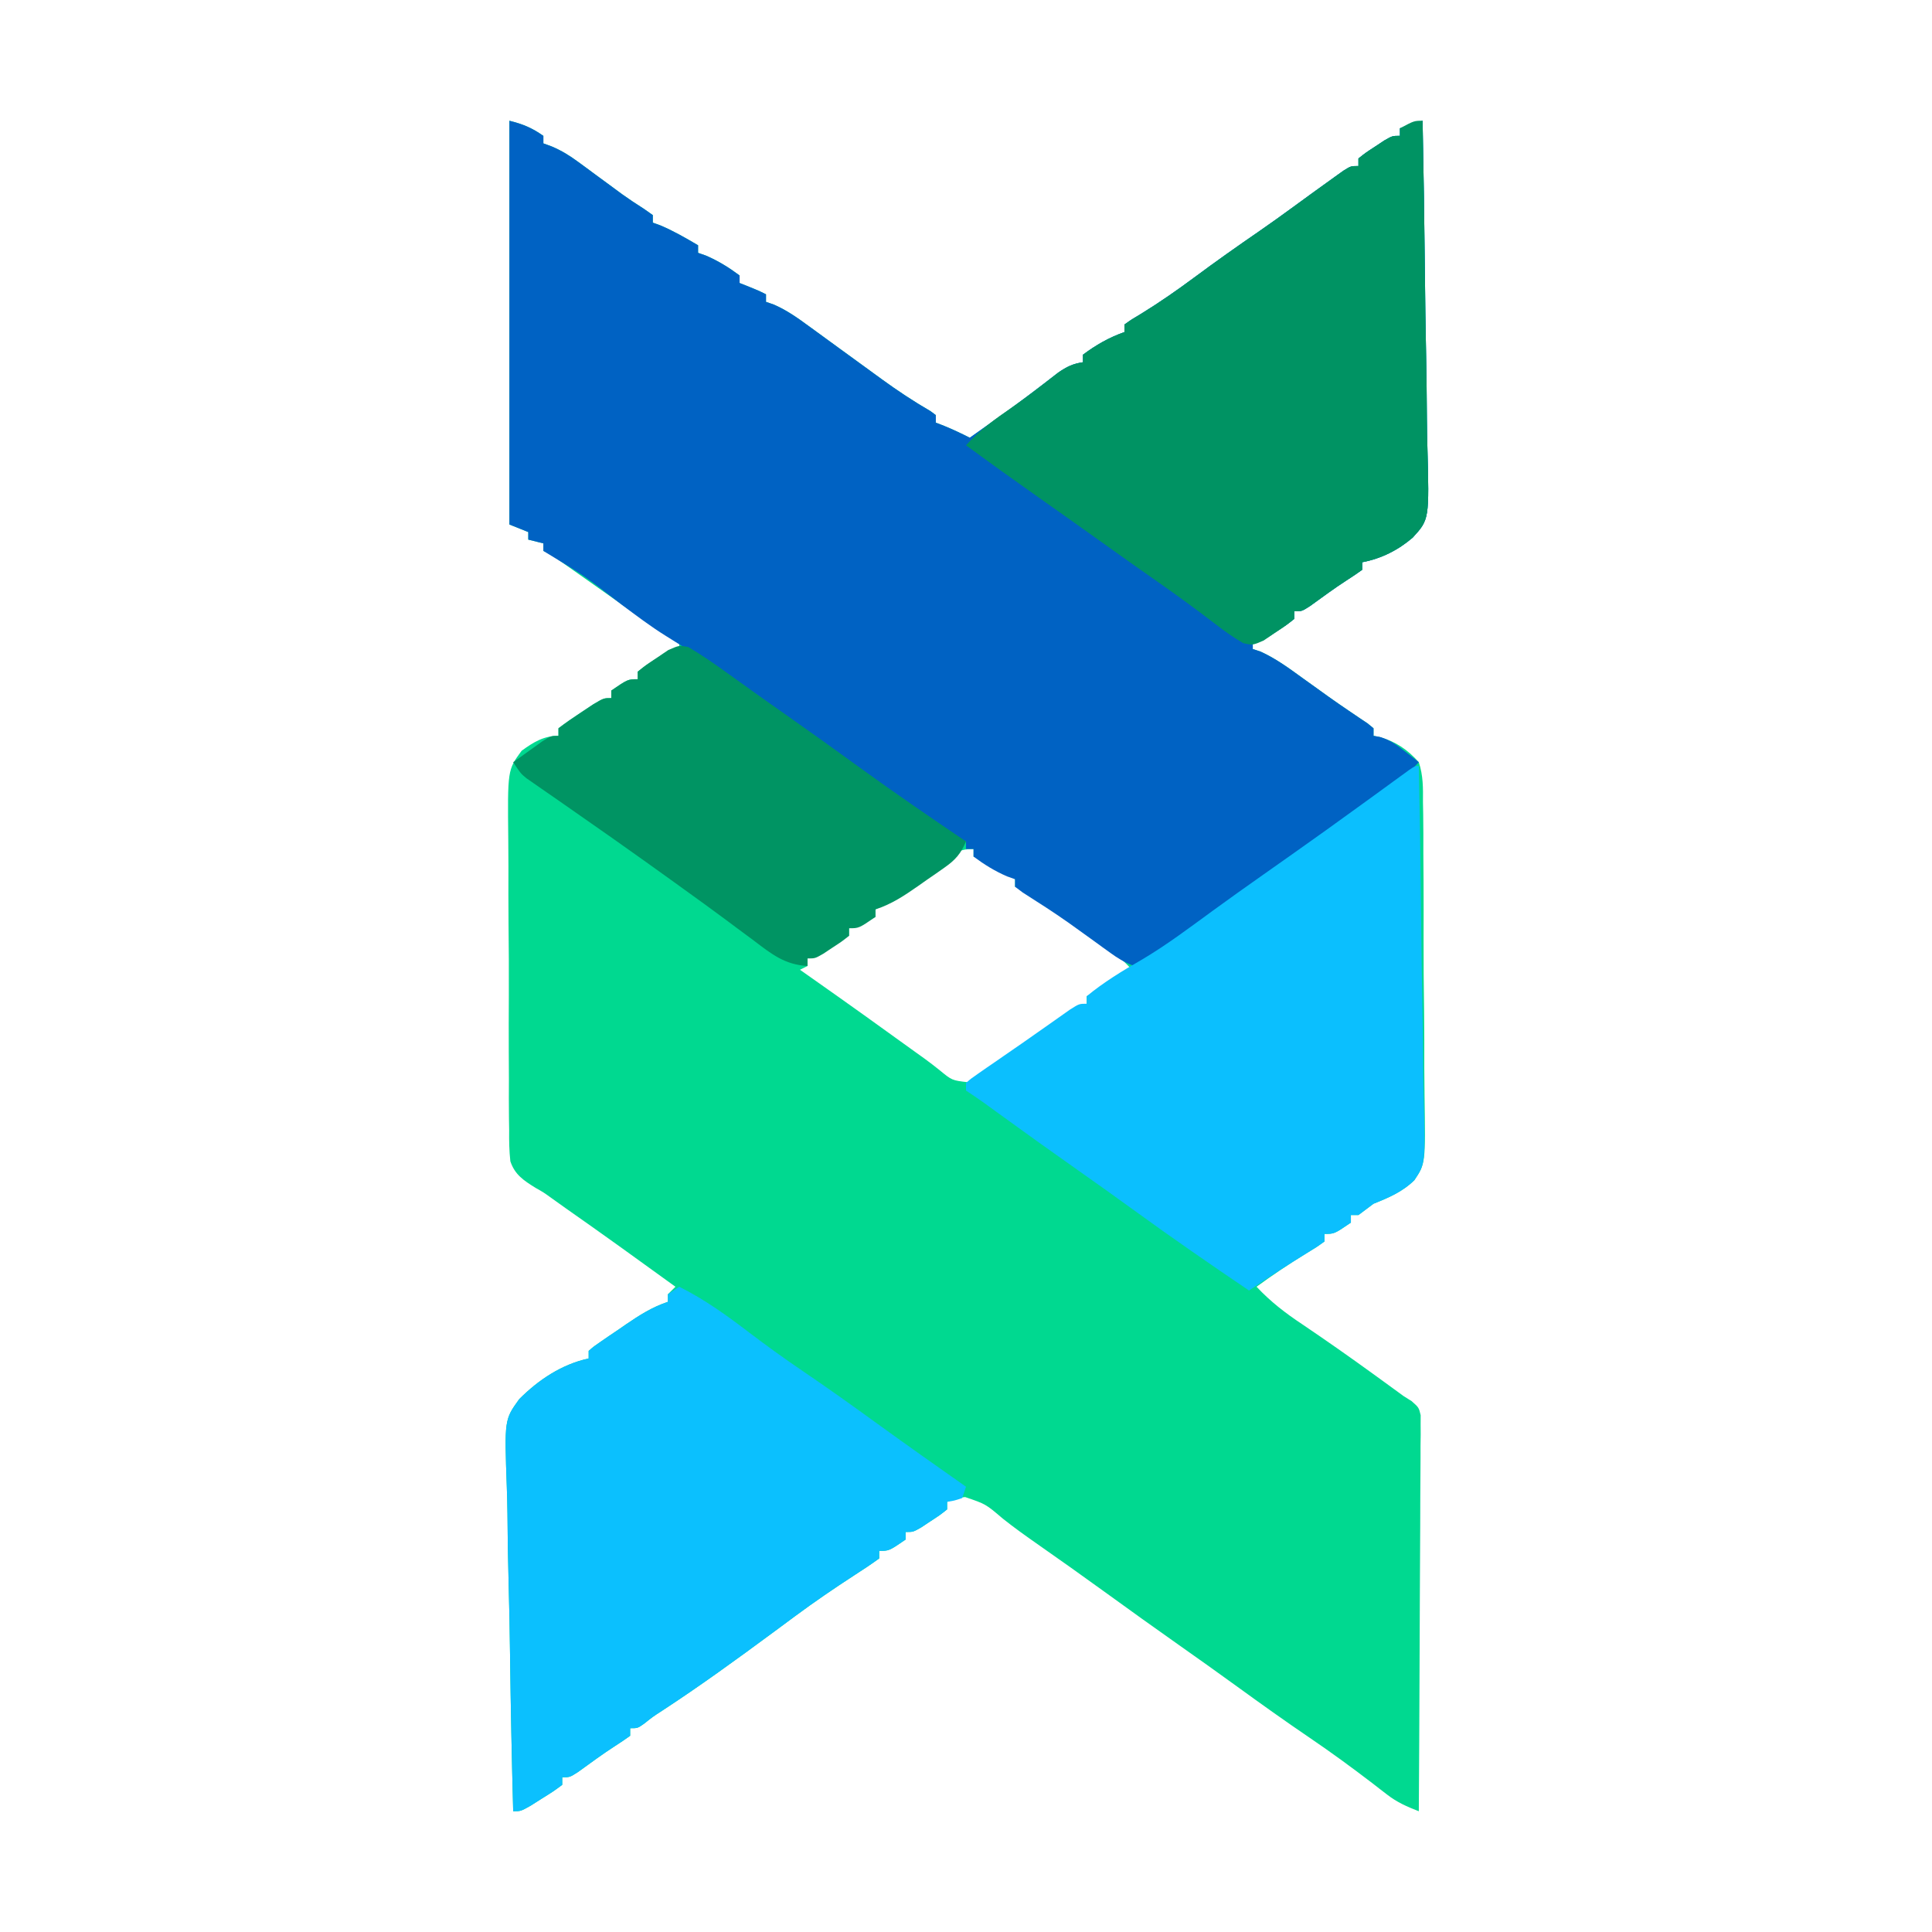
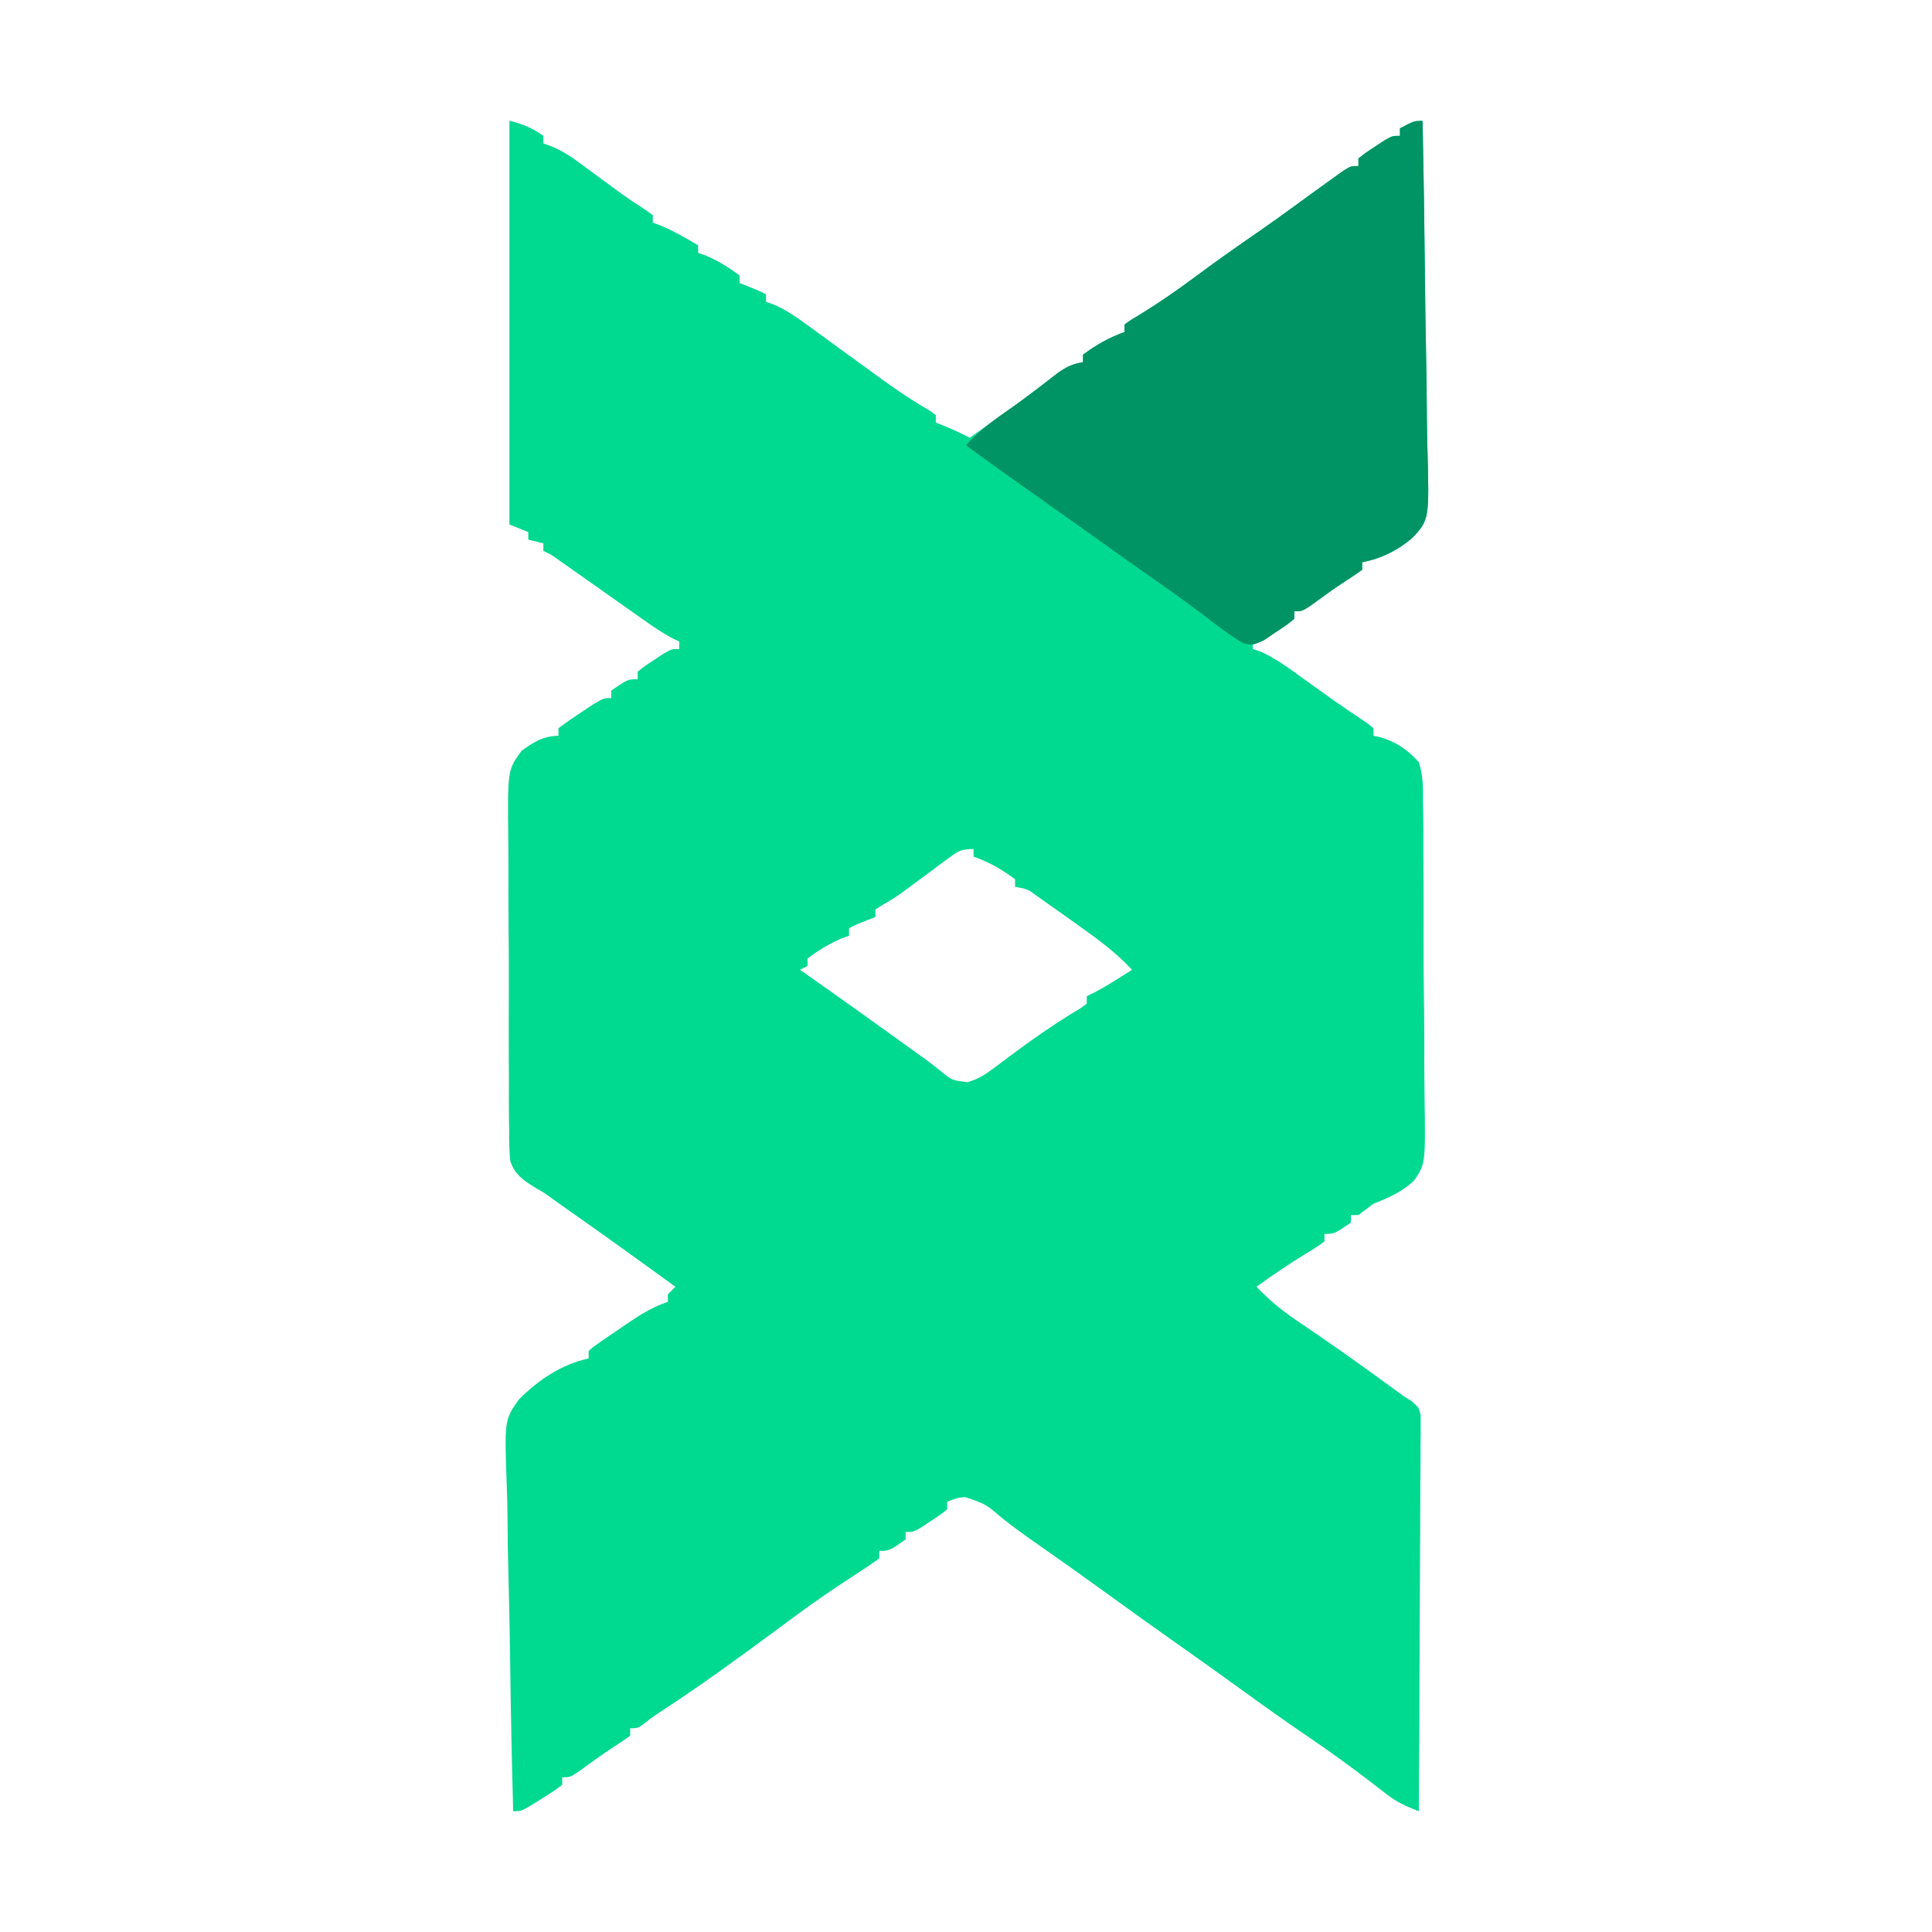
<svg xmlns="http://www.w3.org/2000/svg" version="1.1" width="512" height="512">
  <path d="M0 0 C3.673 0.918 5.933 1.87 9 4 C9 4.66 9 5.32 9 6 C9.738 6.27 10.476 6.54 11.237 6.819 C13.886 7.951 15.905 9.195 18.215 10.898 C18.984 11.46 19.753 12.023 20.545 12.602 C21.334 13.187 22.124 13.772 22.938 14.375 C24.508 15.53 26.08 16.683 27.652 17.836 C28.393 18.382 29.134 18.928 29.898 19.491 C31.754 20.823 33.637 22.067 35.566 23.289 C36.369 23.854 37.173 24.418 38 25 C38 25.66 38 26.32 38 27 C38.681 27.247 39.361 27.495 40.062 27.75 C43.569 29.242 46.716 31.068 50 33 C50 33.66 50 34.32 50 35 C50.701 35.248 51.403 35.495 52.125 35.75 C55.395 37.172 58.141 38.872 61 41 C61 41.66 61 42.32 61 43 C61.784 43.309 62.568 43.619 63.375 43.938 C66 45 66 45 68 46 C68 46.66 68 47.32 68 48 C68.697 48.241 69.395 48.482 70.113 48.73 C73.463 50.204 76.259 52.155 79.188 54.312 C79.782 54.743 80.376 55.174 80.989 55.618 C82.996 57.074 84.998 58.537 87 60 C89.339 61.704 91.679 63.405 94.021 65.104 C95.551 66.215 97.08 67.328 98.606 68.445 C102.81 71.499 107.055 74.323 111.553 76.928 C112.031 77.282 112.508 77.636 113 78 C113 78.66 113 79.32 113 80 C113.743 80.289 114.485 80.578 115.25 80.875 C117.569 81.824 119.769 82.866 122 84 C124.085 82.523 126.168 81.044 128.25 79.562 C128.88 79.115 129.509 78.668 130.158 78.207 C135.36 74.495 140.436 70.644 145.477 66.715 C147.771 65.156 149.292 64.413 152 64 C152 63.34 152 62.68 152 62 C155.497 59.398 158.892 57.45 163 56 C163 55.34 163 54.68 163 54 C164.879 52.66 164.879 52.66 167.562 51.062 C172.336 48.115 176.873 44.971 181.375 41.625 C187.154 37.336 193.008 33.195 198.941 29.121 C201.887 27.078 204.793 24.99 207.688 22.875 C211.302 20.235 214.919 17.6 218.562 15 C219.368 14.422 220.174 13.845 221.004 13.25 C223 12 223 12 225 12 C225 11.34 225 10.68 225 10 C226.898 8.492 226.898 8.492 229.375 6.875 C230.593 6.067 230.593 6.067 231.836 5.242 C234 4 234 4 236 4 C236 3.34 236 2.68 236 2 C237.98 1.34 239.96 0.68 242 0 C242.281 13.795 242.491 27.59 242.622 41.387 C242.684 47.794 242.769 54.2 242.905 60.606 C243.036 66.792 243.107 72.976 243.139 79.163 C243.161 81.52 243.204 83.876 243.269 86.232 C243.782 105.65 243.782 105.65 239.389 110.465 C235.485 113.817 231.064 116.028 226 117 C226 117.66 226 118.32 226 119 C224.685 119.935 223.358 120.856 221.992 121.715 C218.63 123.884 215.417 126.269 212.172 128.609 C210 130 210 130 208 130 C208 130.66 208 131.32 208 132 C206.102 133.508 206.102 133.508 203.625 135.125 C202.813 135.664 202.001 136.203 201.164 136.758 C199 138 199 138 197 138 C197 138.66 197 139.32 197 140 C197.656 140.213 198.312 140.425 198.988 140.645 C203.101 142.496 206.544 145.049 210.188 147.688 C211.7 148.772 213.213 149.857 214.727 150.941 C215.456 151.466 216.186 151.991 216.938 152.532 C218.724 153.803 220.521 155.049 222.336 156.277 C223.236 156.887 224.135 157.497 225.062 158.125 C225.837 158.643 226.612 159.161 227.41 159.695 C227.935 160.126 228.459 160.556 229 161 C229 161.66 229 162.32 229 163 C229.574 163.115 230.148 163.231 230.739 163.35 C234.926 164.554 238.127 166.732 241 170 C242.173 173.517 242.136 176.875 242.099 180.56 C242.119 181.611 242.14 182.662 242.161 183.745 C242.216 187.214 242.212 190.679 242.203 194.148 C242.219 196.565 242.236 198.981 242.255 201.397 C242.285 206.459 242.284 211.52 242.263 216.583 C242.24 223.063 242.307 229.539 242.4 236.018 C242.459 241.008 242.463 245.997 242.45 250.987 C242.452 253.375 242.473 255.763 242.513 258.151 C242.783 276.347 242.783 276.347 239.817 280.76 C236.68 283.839 233.021 285.393 229 287 C227.659 287.989 226.323 288.986 225 290 C224.34 290 223.68 290 223 290 C223 290.66 223 291.32 223 292 C218.615 295 218.615 295 216 295 C216 295.66 216 296.32 216 297 C213.84 298.551 213.84 298.551 210.938 300.312 C206.49 303.059 202.214 305.91 198 309 C201.733 312.982 205.649 315.988 210.188 319 C216.453 323.23 222.629 327.564 228.75 332 C229.512 332.552 230.274 333.103 231.059 333.672 C233.042 335.111 235.025 336.551 237 338 C238.032 338.648 238.032 338.648 239.086 339.309 C241 341 241 341 241.492 343.04 C241.489 343.826 241.485 344.613 241.481 345.423 C241.487 346.327 241.492 347.232 241.498 348.164 C241.483 349.153 241.469 350.143 241.454 351.163 C241.455 352.207 241.455 353.251 241.456 354.327 C241.453 357.785 241.422 361.242 241.391 364.699 C241.383 367.094 241.377 369.489 241.373 371.883 C241.358 378.191 241.319 384.499 241.275 390.807 C241.234 397.242 241.215 403.677 241.195 410.111 C241.152 422.741 241.085 435.371 241 448 C237.862 446.781 235.234 445.638 232.574 443.566 C231.64 442.849 231.64 442.849 230.686 442.117 C229.697 441.348 229.697 441.348 228.688 440.562 C223.26 436.414 217.779 432.397 212.125 428.562 C205.592 424.124 199.173 419.547 192.782 414.906 C187.715 411.231 182.621 407.599 177.5 404 C170.876 399.342 164.303 394.618 157.746 389.866 C151.841 385.593 145.904 381.366 139.924 377.197 C136.801 375.013 133.719 372.813 130.738 370.438 C126.222 366.59 126.222 366.59 120.777 364.738 C118.631 364.955 118.631 364.955 116 366 C116 366.66 116 367.32 116 368 C114.102 369.508 114.102 369.508 111.625 371.125 C110.407 371.933 110.407 371.933 109.164 372.758 C107 374 107 374 105 374 C105 374.66 105 375.32 105 376 C100.615 379 100.615 379 98 379 C98 379.66 98 380.32 98 381 C95.843 382.564 93.683 384.01 91.438 385.438 C86.077 388.925 80.825 392.504 75.688 396.312 C75.08 396.762 74.472 397.212 73.846 397.675 C72.574 398.617 71.302 399.559 70.03 400.501 C60.296 407.688 50.519 414.801 40.383 421.414 C37.99 422.964 37.99 422.964 35.805 424.711 C34 426 34 426 32 426 C32 426.66 32 427.32 32 428 C30.685 428.935 29.358 429.856 27.992 430.715 C24.63 432.884 21.417 435.269 18.172 437.609 C16 439 16 439 14 439 C14 439.66 14 440.32 14 441 C11.664 442.727 11.664 442.727 8.625 444.625 C7.128 445.572 7.128 445.572 5.602 446.539 C3 448 3 448 1 448 C0.628 434.257 0.345 420.515 0.171 406.769 C0.088 400.384 -0.025 394.003 -0.207 387.621 C-0.382 381.454 -0.477 375.291 -0.518 369.122 C-0.547 366.776 -0.605 364.43 -0.692 362.085 C-1.325 344.226 -1.325 344.226 2.582 338.805 C7.686 333.669 13.875 329.554 21 328 C21 327.34 21 326.68 21 326 C22.389 324.795 22.389 324.795 24.324 323.469 C25.373 322.748 25.373 322.748 26.443 322.012 C27.184 321.513 27.924 321.014 28.688 320.5 C29.409 320.001 30.13 319.502 30.873 318.988 C34.47 316.538 37.833 314.381 42 313 C42 312.34 42 311.68 42 311 C42.66 310.34 43.32 309.68 44 309 C34.324 301.981 24.63 294.99 14.836 288.136 C13.574 287.25 12.318 286.355 11.071 285.448 C9.034 283.981 9.034 283.981 6.91 282.787 C3.797 280.84 1.443 279.326 0.249 275.752 C-0.056 272.98 -0.104 270.305 -0.067 267.516 C-0.084 266.473 -0.101 265.43 -0.119 264.355 C-0.164 260.914 -0.151 257.476 -0.133 254.035 C-0.143 251.639 -0.156 249.243 -0.17 246.847 C-0.191 241.827 -0.182 236.809 -0.153 231.789 C-0.118 225.361 -0.165 218.936 -0.236 212.508 C-0.28 207.561 -0.277 202.614 -0.26 197.666 C-0.259 195.297 -0.272 192.927 -0.302 190.558 C-0.497 172.032 -0.497 172.032 3.24 166.958 C6.363 164.697 9.074 163 13 163 C13 162.34 13 161.68 13 161 C14.904 159.55 16.875 158.188 18.875 156.875 C19.966 156.151 21.056 155.426 22.18 154.68 C25 153 25 153 27 153 C27 152.34 27 151.68 27 151 C31.385 148 31.385 148 34 148 C34 147.34 34 146.68 34 146 C35.898 144.492 35.898 144.492 38.375 142.875 C39.187 142.336 39.999 141.797 40.836 141.242 C43 140 43 140 45 140 C45 139.34 45 138.68 45 138 C44.431 137.732 43.862 137.464 43.276 137.188 C40.895 135.945 38.78 134.536 36.586 132.988 C35.742 132.395 34.897 131.801 34.027 131.189 C33.152 130.57 32.277 129.951 31.375 129.312 C30.523 128.712 29.671 128.112 28.793 127.494 C25.258 125.004 21.724 122.512 18.192 120.017 C17.296 119.386 16.4 118.755 15.477 118.105 C14.665 117.533 13.854 116.961 13.018 116.372 C11.056 114.972 11.056 114.972 9 114 C9 113.34 9 112.68 9 112 C7.68 111.67 6.36 111.34 5 111 C5 110.34 5 109.68 5 109 C3.35 108.34 1.7 107.68 0 107 C0 71.69 0 36.38 0 0 Z M115.945 195.738 C115.165 196.311 114.386 196.884 113.582 197.475 C112.771 198.081 111.96 198.688 111.125 199.312 C109.525 200.498 107.923 201.682 106.32 202.863 C105.197 203.694 105.197 203.694 104.052 204.542 C102 206 102 206 98.93 207.793 C98.293 208.191 97.656 208.59 97 209 C97 209.66 97 210.32 97 211 C96.216 211.309 95.433 211.619 94.625 211.938 C92.077 212.929 92.077 212.929 90 214 C90 214.66 90 215.32 90 216 C89.299 216.248 88.597 216.495 87.875 216.75 C84.605 218.172 81.859 219.872 79 222 C79 222.66 79 223.32 79 224 C78.34 224.33 77.68 224.66 77 225 C78.018 225.715 79.037 226.431 80.086 227.168 C89.431 233.743 98.724 240.386 107.977 247.09 C108.654 247.574 109.331 248.059 110.028 248.558 C111.341 249.518 112.633 250.507 113.901 251.524 C117.28 254.31 117.28 254.31 121.453 254.797 C124.119 253.963 125.815 252.977 128.039 251.305 C129.15 250.483 129.15 250.483 130.284 249.644 C131.443 248.768 131.443 248.768 132.625 247.875 C138.686 243.378 144.732 239.121 151.227 235.27 C151.812 234.851 152.397 234.432 153 234 C153 233.34 153 232.68 153 232 C153.572 231.724 154.145 231.448 154.734 231.164 C156.99 230.005 159.109 228.731 161.25 227.375 C161.956 226.929 162.663 226.483 163.391 226.023 C163.922 225.686 164.453 225.348 165 225 C160.798 220.477 156.088 217.003 151.062 213.438 C150.277 212.874 149.491 212.31 148.682 211.729 C146.462 210.141 144.234 208.566 142 207 C141.395 206.573 140.791 206.147 140.167 205.708 C137.347 203.618 137.347 203.618 134 203 C134 202.34 134 201.68 134 201 C130.503 198.398 127.108 196.45 123 195 C123 194.34 123 193.68 123 193 C119.468 193 118.719 193.676 115.945 195.738 Z " fill="#00D990" transform="translate(135,32)" />
-   <path d="M0 0 C3.673 0.918 5.933 1.87 9 4 C9 4.66 9 5.32 9 6 C9.738 6.27 10.476 6.54 11.237 6.819 C13.886 7.951 15.905 9.195 18.215 10.898 C18.984 11.46 19.753 12.023 20.545 12.602 C21.334 13.187 22.124 13.772 22.938 14.375 C24.508 15.53 26.08 16.683 27.652 17.836 C28.393 18.382 29.134 18.928 29.898 19.491 C31.754 20.823 33.637 22.067 35.566 23.289 C36.369 23.854 37.173 24.418 38 25 C38 25.66 38 26.32 38 27 C38.681 27.247 39.361 27.495 40.062 27.75 C43.569 29.242 46.716 31.068 50 33 C50 33.66 50 34.32 50 35 C50.701 35.248 51.403 35.495 52.125 35.75 C55.395 37.172 58.141 38.872 61 41 C61 41.66 61 42.32 61 43 C61.784 43.309 62.568 43.619 63.375 43.938 C66 45 66 45 68 46 C68 46.66 68 47.32 68 48 C68.697 48.241 69.395 48.482 70.113 48.73 C73.463 50.204 76.259 52.155 79.188 54.312 C79.782 54.743 80.376 55.174 80.989 55.618 C82.996 57.074 84.998 58.537 87 60 C89.339 61.704 91.679 63.405 94.021 65.104 C95.551 66.215 97.08 67.328 98.606 68.445 C102.81 71.499 107.055 74.323 111.553 76.928 C112.031 77.282 112.508 77.636 113 78 C113 78.66 113 79.32 113 80 C113.743 80.289 114.485 80.578 115.25 80.875 C117.569 81.824 119.769 82.866 122 84 C124.085 82.523 126.168 81.044 128.25 79.562 C128.88 79.115 129.509 78.668 130.158 78.207 C135.36 74.495 140.436 70.644 145.477 66.715 C147.771 65.156 149.292 64.413 152 64 C152 63.34 152 62.68 152 62 C155.497 59.398 158.892 57.45 163 56 C163 55.34 163 54.68 163 54 C164.879 52.66 164.879 52.66 167.562 51.062 C172.336 48.115 176.873 44.971 181.375 41.625 C187.154 37.336 193.008 33.195 198.941 29.121 C201.887 27.078 204.793 24.99 207.688 22.875 C211.302 20.235 214.919 17.6 218.562 15 C219.368 14.422 220.174 13.845 221.004 13.25 C223 12 223 12 225 12 C225 11.34 225 10.68 225 10 C226.898 8.492 226.898 8.492 229.375 6.875 C230.593 6.067 230.593 6.067 231.836 5.242 C234 4 234 4 236 4 C236 3.34 236 2.68 236 2 C237.98 1.34 239.96 0.68 242 0 C242.281 13.795 242.491 27.59 242.622 41.387 C242.684 47.794 242.769 54.2 242.905 60.606 C243.036 66.792 243.107 72.976 243.139 79.163 C243.161 81.52 243.204 83.876 243.269 86.232 C243.782 105.65 243.782 105.65 239.389 110.465 C235.485 113.817 231.064 116.028 226 117 C226 117.66 226 118.32 226 119 C224.685 119.935 223.358 120.856 221.992 121.715 C218.63 123.884 215.417 126.269 212.172 128.609 C210 130 210 130 208 130 C208 130.66 208 131.32 208 132 C206.102 133.508 206.102 133.508 203.625 135.125 C202.813 135.664 202.001 136.203 201.164 136.758 C199 138 199 138 197 138 C197 138.66 197 139.32 197 140 C197.656 140.213 198.312 140.425 198.988 140.645 C203.101 142.496 206.544 145.049 210.188 147.688 C211.7 148.772 213.213 149.857 214.727 150.941 C215.456 151.466 216.186 151.991 216.938 152.532 C218.724 153.803 220.521 155.049 222.336 156.277 C223.236 156.887 224.135 157.497 225.062 158.125 C225.837 158.643 226.612 159.161 227.41 159.695 C227.935 160.126 228.459 160.556 229 161 C229 161.66 229 162.32 229 163 C229.572 163.102 230.145 163.204 230.734 163.309 C233.403 164.123 235.06 165.347 237.25 167.062 C237.956 167.61 238.663 168.158 239.391 168.723 C239.922 169.144 240.453 169.566 241 170 C237.516 173.658 233.975 176.596 229.812 179.5 C228.561 180.38 227.309 181.26 226.059 182.141 C225.398 182.604 224.738 183.067 224.058 183.545 C221.223 185.55 218.414 187.59 215.604 189.631 C207.604 195.441 199.548 201.166 191.427 206.806 C187.282 209.687 183.165 212.596 179.098 215.586 C178.322 216.15 177.547 216.715 176.748 217.297 C175.284 218.365 173.827 219.444 172.379 220.533 C167.522 224.058 167.522 224.058 165.018 223.78 C162.839 222.938 161.201 221.93 159.312 220.559 C158.272 219.812 158.272 219.812 157.211 219.05 C156.481 218.518 155.752 217.986 155 217.438 C153.482 216.344 151.962 215.251 150.441 214.16 C149.693 213.623 148.944 213.085 148.172 212.532 C144.207 209.736 140.121 207.128 136.027 204.523 C135.358 204.021 134.689 203.518 134 203 C134 202.34 134 201.68 134 201 C133.299 200.752 132.597 200.505 131.875 200.25 C128.605 198.828 125.859 197.128 123 195 C123 194.34 123 193.68 123 193 C122.34 193 121.68 193 121 193 C121 192.34 121 191.68 121 191 C120.314 190.771 119.628 190.541 118.922 190.305 C115.326 188.699 112.367 186.491 109.25 184.125 C107.91 183.125 106.569 182.126 105.227 181.129 C104.532 180.612 103.838 180.095 103.122 179.563 C99.659 177.012 96.144 174.536 92.625 172.062 C91.562 171.314 91.562 171.314 90.477 170.551 C88.319 169.033 86.16 167.516 84 166 C81.186 164.023 78.374 162.043 75.562 160.062 C74.869 159.575 74.176 159.087 73.461 158.584 C69.713 155.94 65.986 153.27 62.281 150.566 C52.166 143.183 52.166 143.183 41.539 136.574 C37.446 134.037 33.629 131.13 29.766 128.26 C19.763 120.517 19.763 120.517 9 114 C9 113.34 9 112.68 9 112 C7.68 111.67 6.36 111.34 5 111 C5 110.34 5 109.68 5 109 C3.35 108.34 1.7 107.68 0 107 C0 71.69 0 36.38 0 0 Z " fill="#0062C3" transform="translate(135,32)" />
  <path d="M0 0 C0.281 13.795 0.491 27.59 0.622 41.387 C0.684 47.794 0.769 54.2 0.905 60.606 C1.036 66.792 1.107 72.976 1.139 79.163 C1.161 81.52 1.204 83.876 1.269 86.232 C1.782 105.65 1.782 105.65 -2.611 110.465 C-6.515 113.817 -10.936 116.028 -16 117 C-16 117.66 -16 118.32 -16 119 C-17.315 119.935 -18.642 120.856 -20.008 121.715 C-23.37 123.884 -26.583 126.269 -29.828 128.609 C-32 130 -32 130 -34 130 C-34 130.66 -34 131.32 -34 132 C-36.23 133.797 -36.23 133.797 -39.188 135.75 C-40.15 136.405 -41.113 137.06 -42.105 137.734 C-45 139 -45 139 -47.535 138.445 C-50.279 136.836 -52.74 135.082 -55.25 133.125 C-60.208 129.314 -65.256 125.655 -70.375 122.062 C-71.841 121.033 -73.307 120.003 -74.773 118.973 C-75.487 118.471 -76.201 117.97 -76.937 117.454 C-79.969 115.318 -82.985 113.16 -86 111 C-91.212 107.267 -96.446 103.566 -101.688 99.875 C-108.169 95.309 -114.609 90.693 -121 86 C-117.342 81.976 -113.32 79.032 -108.832 75.977 C-104.666 73.069 -100.672 69.94 -96.664 66.82 C-94.298 65.204 -92.792 64.41 -90 64 C-90 63.34 -90 62.68 -90 62 C-86.503 59.398 -83.108 57.45 -79 56 C-79 55.34 -79 54.68 -79 54 C-77.121 52.66 -77.121 52.66 -74.438 51.062 C-69.664 48.115 -65.127 44.971 -60.625 41.625 C-54.846 37.336 -48.992 33.195 -43.059 29.121 C-40.113 27.078 -37.207 24.99 -34.312 22.875 C-30.698 20.235 -27.081 17.6 -23.438 15 C-22.632 14.422 -21.826 13.845 -20.996 13.25 C-19 12 -19 12 -17 12 C-17 11.34 -17 10.68 -17 10 C-15.102 8.492 -15.102 8.492 -12.625 6.875 C-11.813 6.336 -11.001 5.797 -10.164 5.242 C-8 4 -8 4 -6 4 C-6 3.34 -6 2.68 -6 2 C-2.25 0 -2.25 0 0 0 Z " fill="#009363" transform="translate(377,32)" />
-   <path d="M0 0 C6.798 3.399 12.629 7.623 18.645 12.214 C23.303 15.758 28.032 19.152 32.875 22.438 C39.395 26.867 45.801 31.434 52.179 36.065 C60.065 41.787 68.027 47.399 76 53 C75.67 53.99 75.34 54.98 75 56 C72.938 56.688 72.938 56.688 71 57 C71 57.66 71 58.32 71 59 C69.102 60.508 69.102 60.508 66.625 62.125 C65.813 62.664 65.001 63.203 64.164 63.758 C62 65 62 65 60 65 C60 65.66 60 66.32 60 67 C55.615 70 55.615 70 53 70 C53 70.66 53 71.32 53 72 C50.843 73.564 48.683 75.01 46.438 76.438 C41.077 79.925 35.825 83.504 30.688 87.312 C30.08 87.762 29.472 88.212 28.846 88.675 C27.574 89.617 26.302 90.559 25.03 91.501 C15.296 98.688 5.519 105.801 -4.617 112.414 C-7.01 113.964 -7.01 113.964 -9.195 115.711 C-11 117 -11 117 -13 117 C-13 117.66 -13 118.32 -13 119 C-14.315 119.935 -15.642 120.856 -17.008 121.715 C-20.37 123.884 -23.583 126.269 -26.828 128.609 C-29 130 -29 130 -31 130 C-31 130.66 -31 131.32 -31 132 C-33.336 133.727 -33.336 133.727 -36.375 135.625 C-37.373 136.257 -38.37 136.888 -39.398 137.539 C-42 139 -42 139 -44 139 C-44.372 125.257 -44.655 111.515 -44.829 97.769 C-44.912 91.384 -45.025 85.003 -45.207 78.621 C-45.382 72.454 -45.477 66.291 -45.518 60.122 C-45.547 57.776 -45.605 55.43 -45.692 53.085 C-46.325 35.226 -46.325 35.226 -42.418 29.805 C-37.314 24.669 -31.125 20.554 -24 19 C-24 18.34 -24 17.68 -24 17 C-22.611 15.795 -22.611 15.795 -20.676 14.469 C-19.976 13.988 -19.277 13.507 -18.557 13.012 C-17.816 12.513 -17.076 12.014 -16.312 11.5 C-15.231 10.752 -15.231 10.752 -14.127 9.988 C-10.53 7.538 -7.167 5.381 -3 4 C-3 3.34 -3 2.68 -3 2 C-2.01 1.34 -1.02 0.68 0 0 Z " fill="#0BC0FE" transform="translate(180,341)" />
-   <path d="M0 0 C0.281 13.943 0.491 27.885 0.622 41.83 C0.684 48.306 0.769 54.779 0.905 61.254 C1.036 67.505 1.107 73.753 1.139 80.005 C1.161 82.388 1.204 84.771 1.269 87.153 C1.745 105.376 1.745 105.376 -1.171 109.761 C-4.306 112.848 -7.974 114.396 -12 116 C-13.342 116.989 -14.677 117.986 -16 119 C-16.66 119 -17.32 119 -18 119 C-18 119.66 -18 120.32 -18 121 C-22.385 124 -22.385 124 -25 124 C-25 124.66 -25 125.32 -25 126 C-27.09 127.516 -27.09 127.516 -29.938 129.25 C-35.043 132.381 -40.031 135.658 -45 139 C-55.228 132.078 -65.377 125.07 -75.367 117.808 C-80.382 114.163 -85.427 110.565 -90.5 107 C-97.442 102.12 -104.332 97.17 -111.201 92.188 C-111.916 91.669 -112.631 91.151 -113.367 90.617 C-113.997 90.159 -114.628 89.702 -115.277 89.23 C-116.829 88.122 -118.413 87.058 -120 86 C-120 85.34 -120 84.68 -120 84 C-118.646 82.814 -118.646 82.814 -116.738 81.496 C-116.037 81.007 -115.336 80.517 -114.614 80.013 C-113.854 79.493 -113.095 78.973 -112.312 78.438 C-111.163 77.64 -111.163 77.64 -109.99 76.827 C-108.42 75.739 -106.849 74.654 -105.275 73.572 C-103.189 72.131 -101.115 70.674 -99.047 69.207 C-97.885 68.388 -96.724 67.569 -95.562 66.75 C-94.533 66.023 -93.503 65.296 -92.441 64.547 C-90 63 -90 63 -88 63 C-88 62.34 -88 61.68 -88 61 C-83.528 57.308 -78.52 54.261 -73.5 51.375 C-66.933 47.511 -60.878 42.928 -54.73 38.441 C-50.269 35.186 -45.768 31.989 -41.25 28.812 C-36.178 25.242 -31.11 21.667 -26.062 18.062 C-25.243 17.477 -25.243 17.477 -24.406 16.881 C-20.982 14.431 -17.57 11.964 -14.164 9.488 C-13.339 8.889 -12.514 8.291 -11.664 7.674 C-10.033 6.489 -8.403 5.302 -6.776 4.114 C-6.039 3.578 -5.302 3.043 -4.543 2.492 C-3.883 2.011 -3.223 1.53 -2.544 1.035 C-1 0 -1 0 0 0 Z " fill="#0BBFFE" transform="translate(376,203)" />
-   <path d="M0 0 C3.604 2.116 6.987 4.464 10.371 6.914 C11.898 8.007 13.426 9.099 14.953 10.191 C15.73 10.749 16.507 11.307 17.307 11.882 C20.183 13.942 23.077 15.977 25.971 18.01 C32.52 22.611 39.022 27.272 45.496 31.977 C54.74 38.69 64.16 45.136 73.621 51.539 C72.236 54.821 70.789 56.45 67.883 58.484 C67.145 59.004 66.407 59.523 65.646 60.059 C64.875 60.588 64.103 61.118 63.309 61.664 C62.549 62.202 61.789 62.739 61.006 63.293 C57.335 65.851 53.919 68.149 49.621 69.539 C49.621 70.199 49.621 70.859 49.621 71.539 C45.236 74.539 45.236 74.539 42.621 74.539 C42.621 75.199 42.621 75.859 42.621 76.539 C40.723 78.047 40.723 78.047 38.246 79.664 C37.434 80.203 36.622 80.742 35.785 81.297 C33.621 82.539 33.621 82.539 31.621 82.539 C31.621 83.199 31.621 83.859 31.621 84.539 C25.548 84.195 22.038 81.336 17.371 77.789 C15.763 76.597 14.155 75.406 12.547 74.215 C11.32 73.298 11.32 73.298 10.069 72.362 C6.261 69.526 2.411 66.751 -1.441 63.977 C-2.185 63.439 -2.928 62.902 -3.694 62.349 C-8.756 58.695 -13.84 55.075 -18.941 51.477 C-19.628 50.992 -20.315 50.507 -21.022 50.008 C-24.722 47.399 -28.432 44.806 -32.152 42.227 C-32.933 41.683 -33.713 41.139 -34.517 40.578 C-36.016 39.534 -37.518 38.494 -39.024 37.459 C-39.696 36.989 -40.369 36.519 -41.062 36.035 C-41.656 35.625 -42.25 35.214 -42.861 34.791 C-44.379 33.539 -44.379 33.539 -46.379 30.539 C-44.758 29.367 -43.132 28.201 -41.504 27.039 C-40.599 26.389 -39.694 25.74 -38.762 25.07 C-36.379 23.539 -36.379 23.539 -34.379 23.539 C-34.379 22.879 -34.379 22.219 -34.379 21.539 C-32.475 20.089 -30.504 18.727 -28.504 17.414 C-27.413 16.69 -26.323 15.965 -25.199 15.219 C-22.379 13.539 -22.379 13.539 -20.379 13.539 C-20.379 12.879 -20.379 12.219 -20.379 11.539 C-15.994 8.539 -15.994 8.539 -13.379 8.539 C-13.379 7.879 -13.379 7.219 -13.379 6.539 C-11.148 4.742 -11.148 4.742 -8.191 2.789 C-7.228 2.134 -6.266 1.479 -5.273 0.805 C-2.379 -0.461 -2.379 -0.461 0 0 Z " fill="#009463" transform="translate(182.379,171.461)" />
</svg>